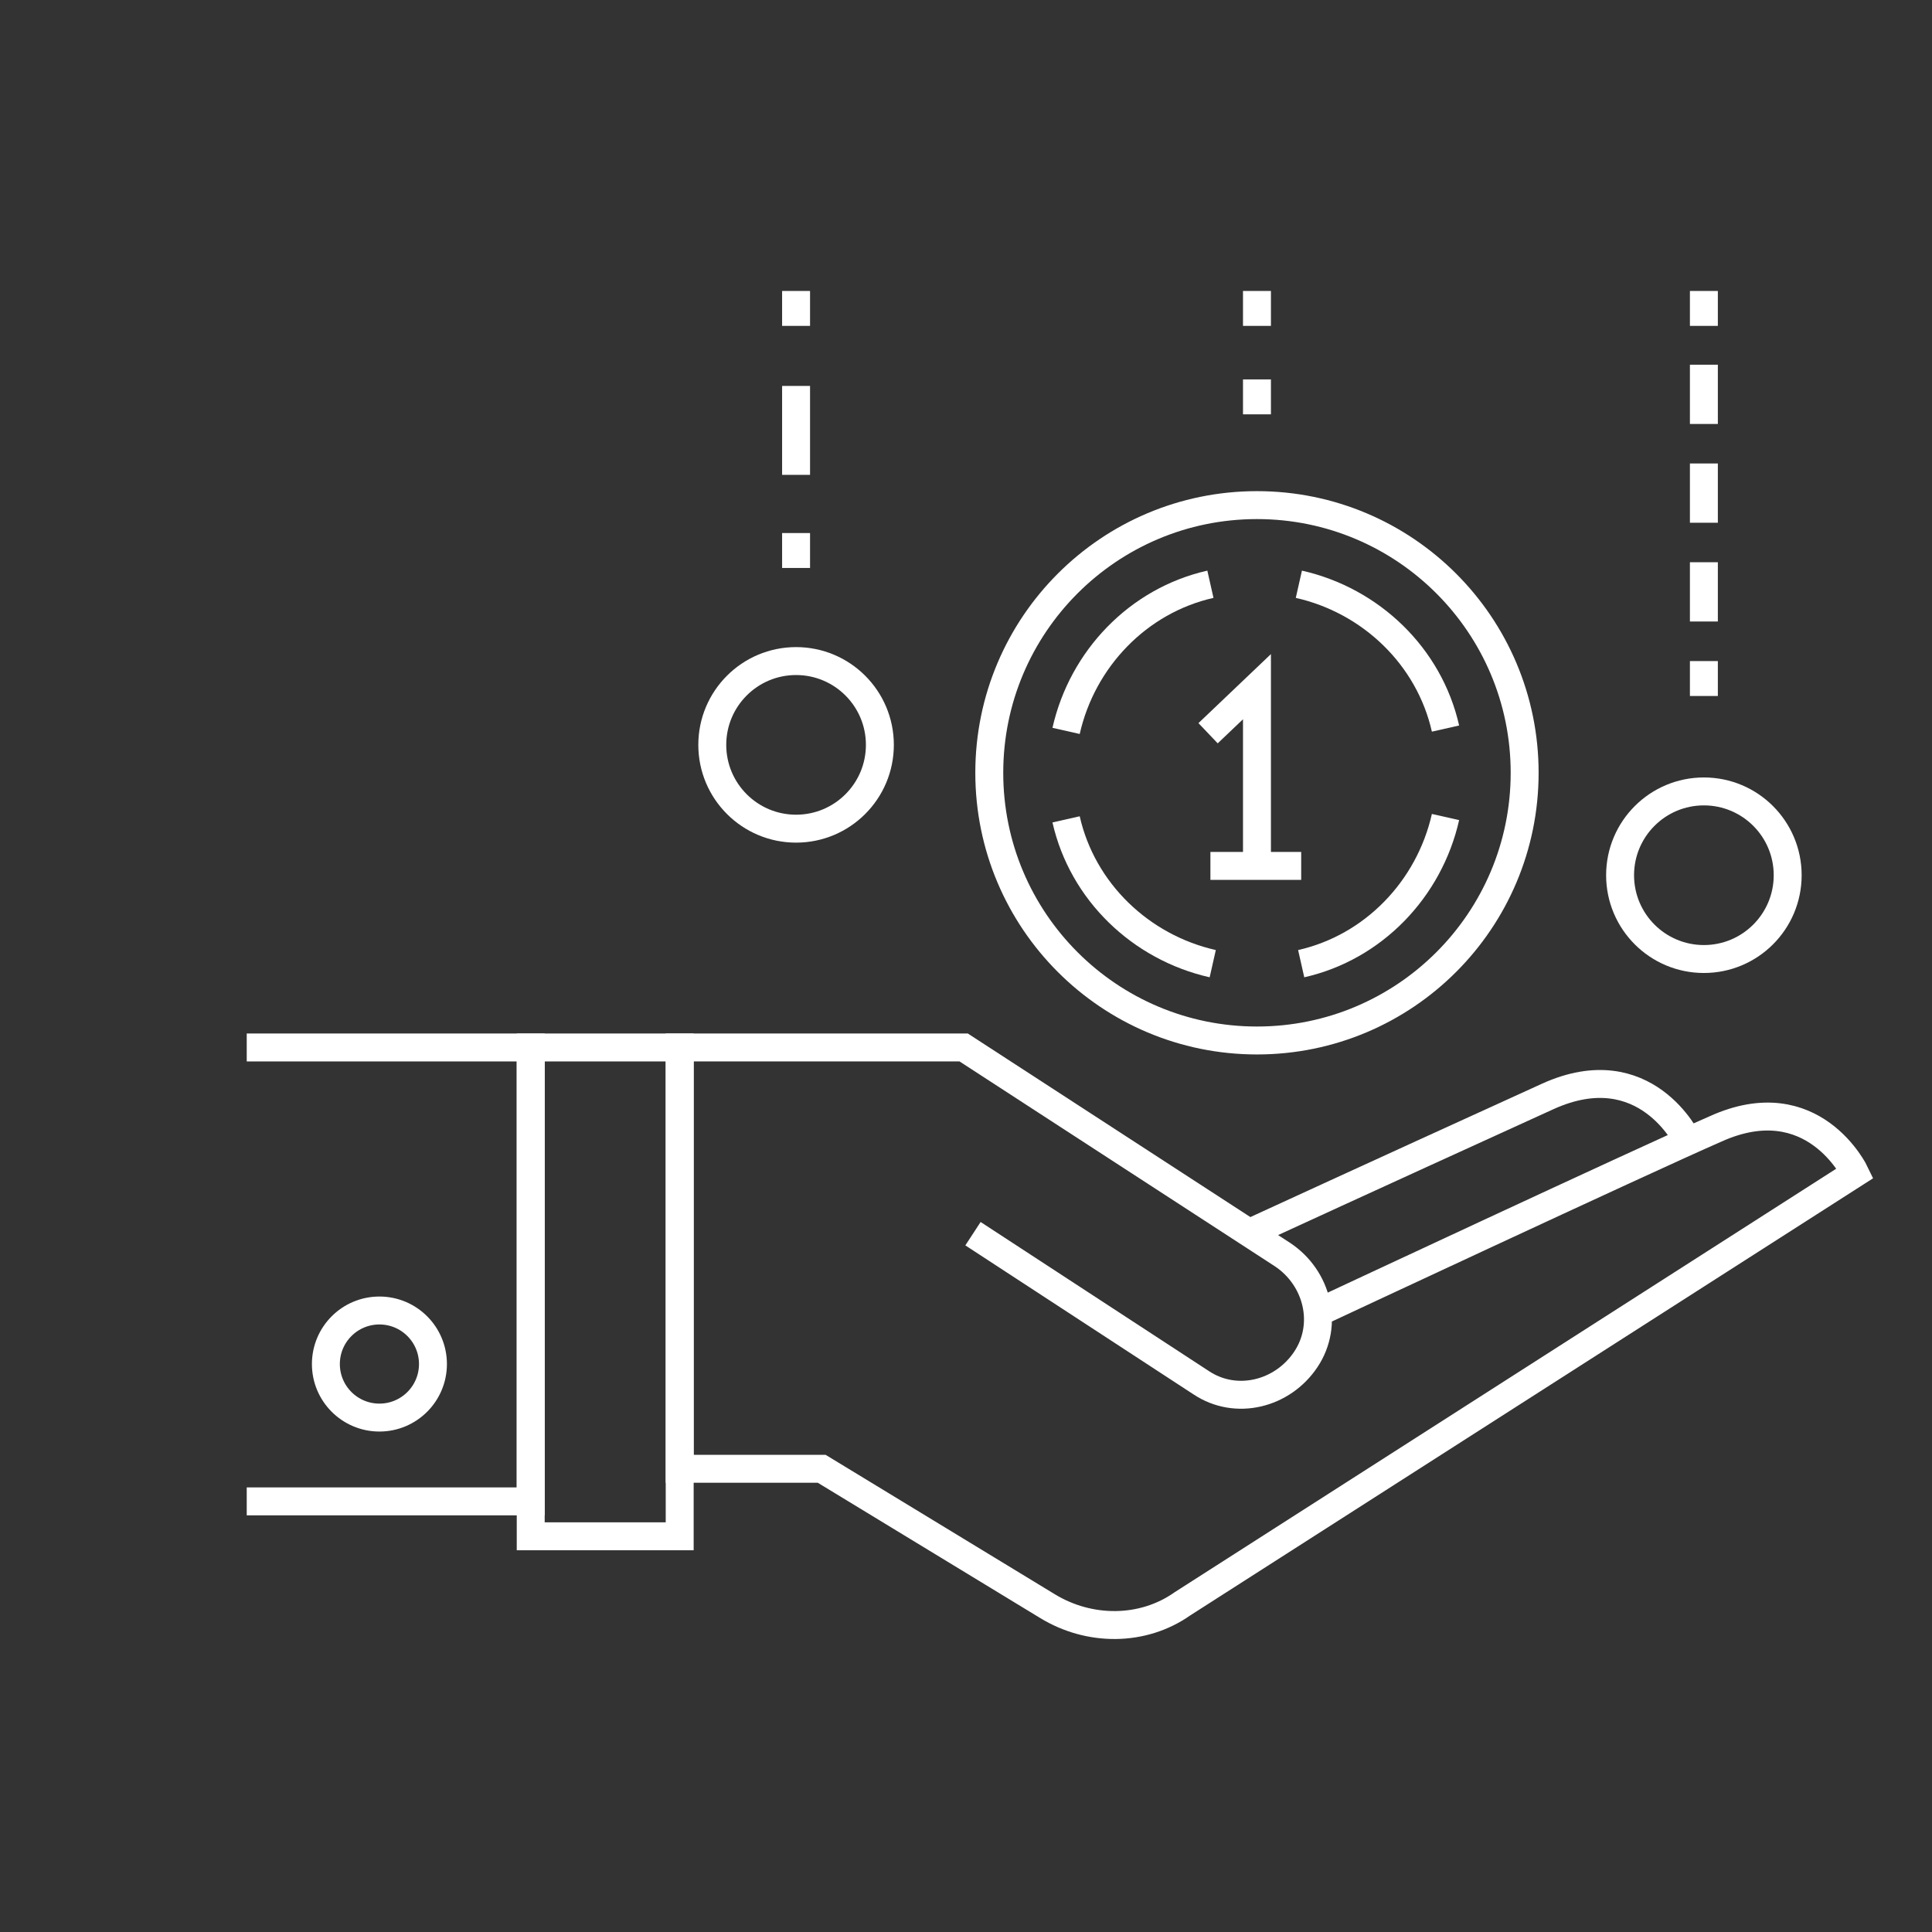
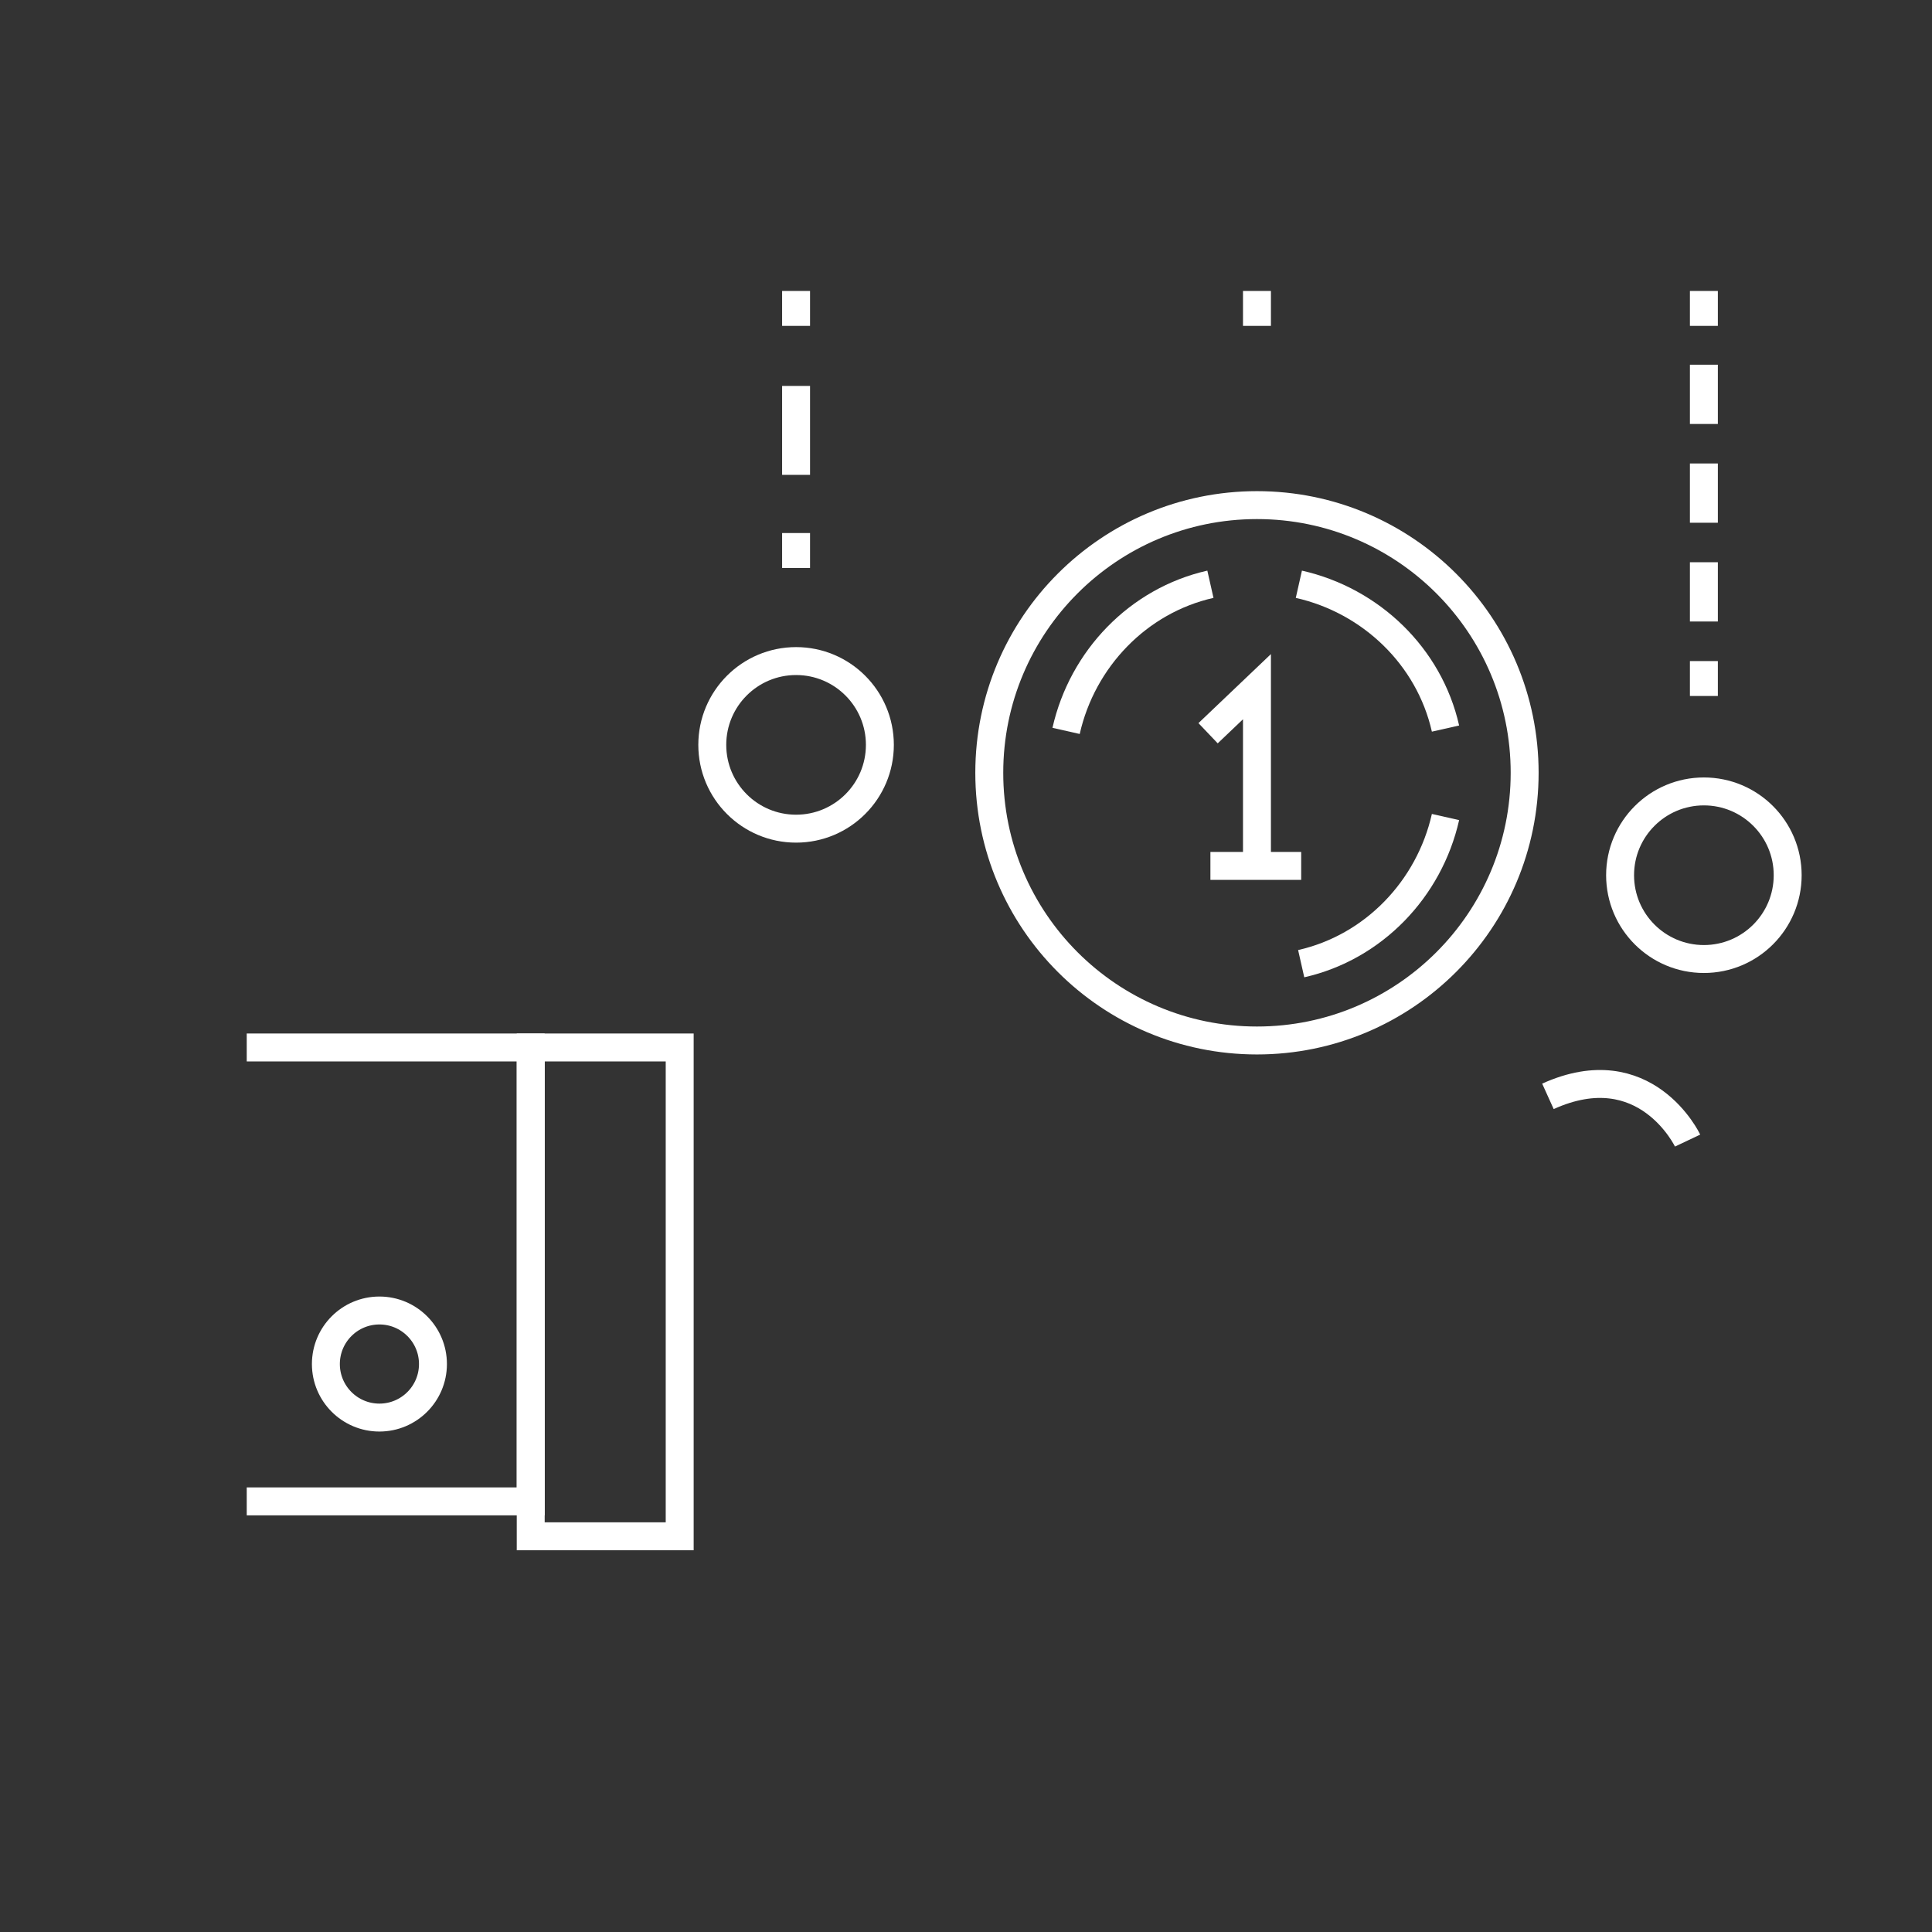
<svg xmlns="http://www.w3.org/2000/svg" version="1.1" id="Слой_1" x="0px" y="0px" viewBox="0 0 83 83" style="enable-background:new 0 0 83 83;" xml:space="preserve">
  <rect x="0" y="0" width="83" height="83" fill="#333333" stroke="none" />
  <style type="text/css">
	.st0{fill:#2C75A1;}
	.st1{fill:#374C6C;}
	.st2{fill:#FFFFFF;}
	.st3{fill:none;stroke:#FFFFFF;stroke-width:1.2;stroke-miterlimit:10;}
	.st4{fill:none;stroke:#FFFFFF;stroke-width:1.2;stroke-linecap:square;stroke-miterlimit:10;}
	.st5{fill:none;stroke:#649CCD;stroke-width:1.5;stroke-miterlimit:10;}
	.st6{fill:none;stroke:#FFFFFF;stroke-width:1.2;stroke-miterlimit:10;stroke-dasharray:3,2;}
	.st7{fill:none;stroke:#FFFFFF;stroke-width:1.2;stroke-miterlimit:10;stroke-dasharray:3.024,2.016;}
	.st8{fill:none;stroke:#FFFFFF;stroke-width:1.2;stroke-miterlimit:10;stroke-dasharray:2.958,1.972;}
	.st9{fill:none;stroke:#FFFFFF;stroke-width:1.2;stroke-miterlimit:10;stroke-dasharray:2.956,1.971;}
	.st10{fill:none;stroke:#FFFFFF;stroke-width:1.2;stroke-miterlimit:10;stroke-dasharray:3.019,2.013;}
	.st11{fill:none;stroke:#FFFFFF;stroke-width:1.2;stroke-miterlimit:10;stroke-dasharray:2.958,1.972;}
	.st12{fill:none;stroke:#FFFFFF;stroke-width:1.2;stroke-miterlimit:10;stroke-dasharray:3.82,2.547;}
	.st13{fill:none;stroke:#FFFFFF;stroke-width:1.2;stroke-miterlimit:10;stroke-dasharray:2.546,1.697;}
</style>
  <g>
    <rect x="22.8" y="45" class="st3" width="6.4" height="21" />
-     <path class="st3" d="M72.5,49c0,0-1.8-3.8-6-1.9c-2.2,1-7.9,3.6-12.9,5.9" />
-     <path class="st3" d="M41.8,53l9.8,6.4c1.5,1,3.5,0.5,4.5-1l0,0c1-1.5,0.5-3.5-1-4.5L41.4,45H29.2v18.1h6.1L45,69   c1.8,1.1,4.1,1.1,5.8-0.1l28.9-18.5c0,0-1.8-3.8-6-1.9c-3.2,1.4-17.1,7.9-17.1,7.9" />
+     <path class="st3" d="M72.5,49c0,0-1.8-3.8-6-1.9" />
    <polyline class="st3" points="10.6,64.5 22.8,64.5 22.8,45 10.6,45  " />
    <circle class="st3" cx="16.3" cy="58.6" r="2.3" />
    <g>
      <circle class="st3" cx="54" cy="33.2" r="11.5" />
      <path class="st3" d="M52,25.1c-3.1,0.7-5.5,3.2-6.2,6.3" />
-       <path class="st3" d="M45.8,35.2c0.7,3.1,3.2,5.5,6.3,6.2" />
      <path class="st3" d="M55.9,41.4c3.1-0.7,5.5-3.2,6.2-6.3" />
      <path class="st3" d="M62.1,31.3c-0.7-3.1-3.2-5.5-6.3-6.2" />
      <g>
        <line class="st3" x1="52" y1="37.2" x2="55.9" y2="37.2" />
        <polyline class="st3" points="54,37.2 54,29.5 51.9,31.5    " />
      </g>
    </g>
    <circle class="st3" cx="34.2" cy="32" r="3.6" />
    <circle class="st3" cx="73.2" cy="37.6" r="3.6" />
    <g>
      <g>
        <line class="st3" x1="54" y1="12.5" x2="54" y2="14" />
-         <line class="st3" x1="54" y1="16.3" x2="54" y2="17.8" />
      </g>
    </g>
    <g>
      <g>
        <line class="st3" x1="34.2" y1="24.4" x2="34.2" y2="22.9" />
        <line class="st12" x1="34.2" y1="20.4" x2="34.2" y2="15.3" />
        <line class="st3" x1="34.2" y1="14" x2="34.2" y2="12.5" />
      </g>
    </g>
    <g>
      <g>
        <line class="st3" x1="73.2" y1="29.9" x2="73.2" y2="28.4" />
        <line class="st13" x1="73.2" y1="26.7" x2="73.2" y2="14.9" />
        <line class="st3" x1="73.2" y1="14" x2="73.2" y2="12.5" />
      </g>
    </g>
  </g>
</svg>